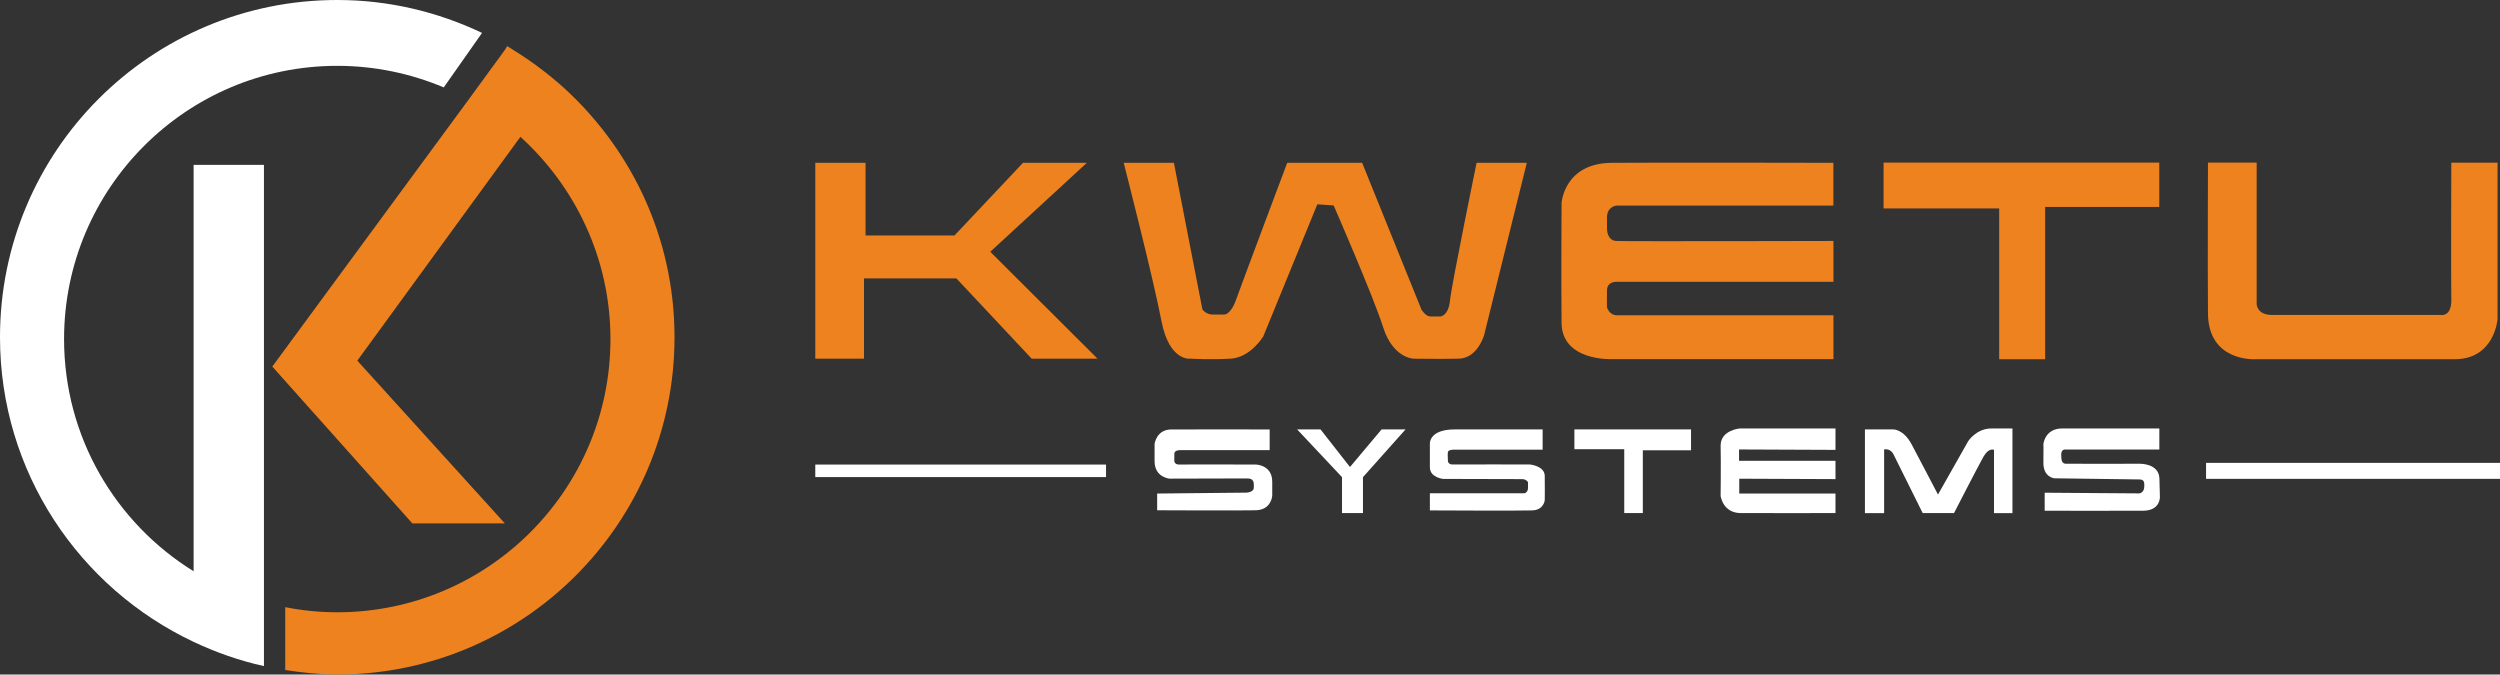
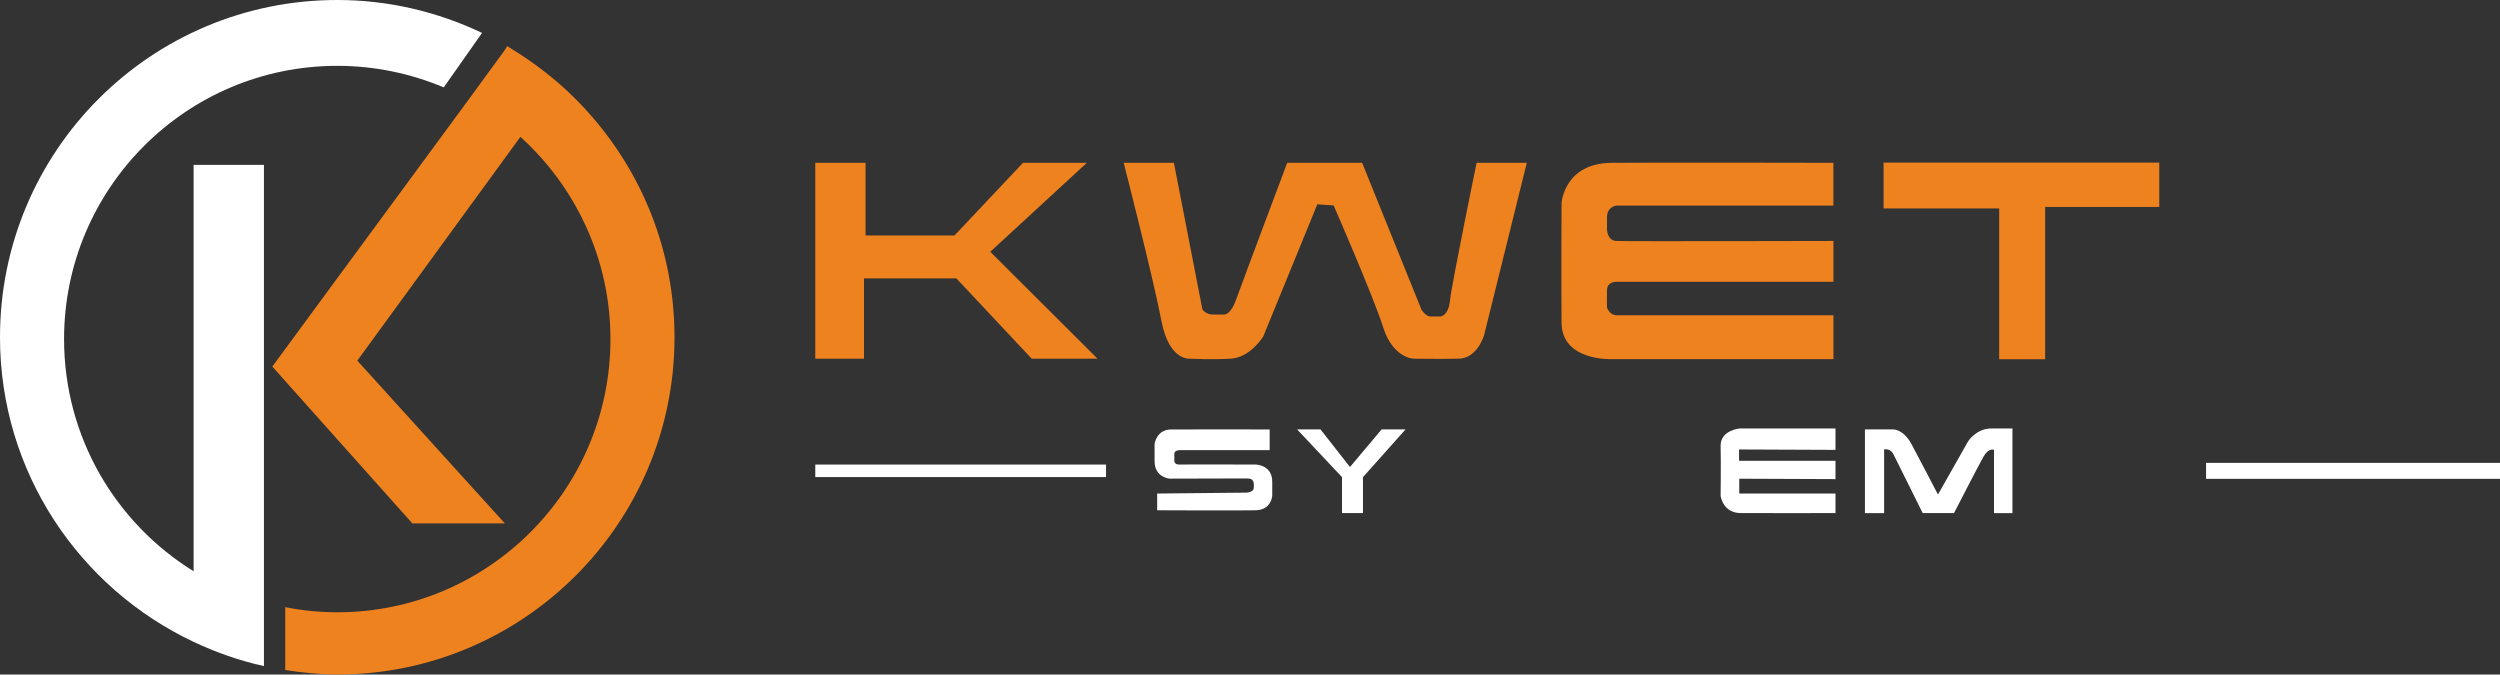
<svg xmlns="http://www.w3.org/2000/svg" id="Layer_1" data-name="Layer 1" viewBox="0 0 367.6 99.18">
  <rect x="0" y="0" width="367.6" height="99.18" fill="#333333" stroke="none" />
  <defs>
    <style>      .cls-1 {        fill: #fff;      }      .cls-2 {        fill: #ee821f;      }    </style>
  </defs>
  <path class="cls-1" d="M28.47,84c-11.44-7.08-19.05-19.71-19.05-34.14C9.42,27.68,27.41,9.68,49.59,9.68c5.54,0,10.82,1.14,15.66,3.17l5.63-8.01C64.41,1.76,57.2,0,49.59,0,22.18,0,0,22.18,0,49.59c0,19.8,11.66,36.87,28.47,44.79,3.26,1.54,6.73,2.77,10.34,3.56V24.24h-10.34v59.75Z" />
  <path class="cls-2" d="M82.19,12.28c-2.38-2.07-4.93-3.87-7.61-5.5l-.35,.57-5.33,7.3-28.86,39.25,20.59,23.06h13.6l-21.69-23.93,23.98-32.91c8.1,7.35,13.24,17.95,13.24,29.74,0,22.18-18,40.17-40.17,40.17-2.64,0-5.15-.26-7.65-.75v9.24c2.51,.39,5.06,.66,7.65,.66,27.37,0,49.59-22.22,49.59-49.59,0-14.92-6.6-28.2-16.98-37.31" />
  <polygon class="cls-2" points="119.88 52.74 119.88 23.94 127.27 23.94 127.27 34.62 140.35 34.62 150.42 23.94 159.81 23.94 145.61 37.02 161.38 52.74 151.7 52.74 140.63 40.94 127.04 40.94 127.04 52.74 119.88 52.74" />
  <path class="cls-2" d="M165.23,23.94h7.38l4.19,21.55s.5,.76,1.51,.76h1.64s.96,.17,1.8-2.18c.84-2.35,7.52-20.13,7.52-20.13h11.02l8.72,21.58s.61,1.01,1.29,1.01h1.51s1.17-.06,1.4-2.35c.22-2.29,3.91-20.24,3.91-20.24h7.38l-6.26,25.28s-.95,3.47-3.75,3.52c-2.79,.06-6.65,0-6.65,0,0,0-3.02-.06-4.47-4.64-1.45-4.58-7.27-17.89-7.27-17.89l-2.4-.17-7.94,19.41s-1.85,3.12-4.81,3.29c-2.96,.17-5.82,0-5.82,0,0,0-3.19,.56-4.36-5.59-1.17-6.15-5.54-23.21-5.54-23.21" />
  <path class="cls-2" d="M269.58,23.94v6.29h-31.87s-1.42,.08-1.42,1.76v1.68s0,1.68,1.34,1.76c1.34,.08,31.96,0,31.96,0v6.01h-32.04s-1.23,0-1.26,1.23c-.03,1.23,0,2.52,0,2.52,0,0,.31,1.17,1.48,1.17h31.82v6.45h-32.6s-7.33,.32-7.38-5.33c-.06-5.65,0-17.61,0-17.61,0,0,.34-5.87,7.38-5.93,7.05-.06,32.6,0,32.6,0" />
  <polygon class="cls-2" points="276.96 23.91 276.96 30.65 293.96 30.65 293.96 52.82 300.72 52.82 300.72 30.43 317.5 30.43 317.5 23.91 276.96 23.91" />
-   <path class="cls-2" d="M324.66,23.91h7.16v20.83s.06,1.57,2.23,1.57h24.77s1.68,.39,1.62-2.29c-.06-2.68,0-20.1,0-20.1h6.8v23.01s-.43,5.92-6.35,5.89c-5.93-.02-29.3,0-29.3,0,0,0-6.88,.42-6.93-6.73-.06-7.16,0-22.17,0-22.17" />
  <rect class="cls-1" x="119.88" y="68.31" width="42.75" height="1.84" />
  <path class="cls-1" d="M186.69,63.16v3.03h-13.17s-.85-.03-.85,.54v.88s-.13,.74,.79,.7c.92-.04,11.24,0,11.24,0,0,0,2.37,.06,2.37,2.52v2.05s-.1,2.08-2.4,2.15c-2.3,.06-14.52,0-14.52,0v-2.46l12.91-.13s1.26,.06,1.3-.73c.03-.79,.03-1.36-.98-1.36s-11.4,.03-11.4,.03c0,0-2.21-.16-2.21-2.56v-2.56s.28-2.08,2.4-2.11c2.11-.03,14.53,0,14.53,0" />
  <polygon class="cls-1" points="190.73 63.14 194.17 63.14 198.5 68.67 203.15 63.14 206.67 63.14 200.41 70.16 200.41 75.44 197.33 75.44 197.33 70.16 190.73 63.14" />
-   <path class="cls-1" d="M213.91,63.14h12.92v2.98h-13.11s-.76,0-.82,.35c-.06,.35,0,1.14,0,1.14,0,0-.12,.73,.76,.69,.88-.03,11.3,0,11.3,0,0,0,2.15,.19,2.18,1.67,.03,1.48,0,3.57,0,3.57,0,0-.12,1.45-1.83,1.51-1.7,.07-15.06,0-15.06,0v-2.52h13.93s.5-.13,.5-.79v-.85s-.28-.44-.85-.44-11.62-.03-11.62-.03c0,0-1.96-.19-1.96-1.71v-3.5s-.12-2.07,3.66-2.07" />
-   <polygon class="cls-1" points="231.5 63.14 231.5 66.05 238.83 66.05 238.83 75.44 241.56 75.44 241.56 66.21 248.65 66.21 248.65 63.14 231.5 63.14" />
  <path class="cls-1" d="M269.89,66.16v-3.16h-14.08s-2.87,.25-2.81,2.59c.06,2.34,0,7.33,0,7.33,0,0,.32,2.49,2.9,2.52,2.59,.03,13.99,0,13.99,0v-2.87h-14.15v-2.18l14.15,.06v-2.69h-14.18v-1.67l14.18,.06Z" />
-   <path class="cls-1" d="M274.22,75.45v-12.31h4.17s1.49-.05,2.69,2.19c1.2,2.24,3.88,7.39,3.88,7.39l4.45-7.86s1.2-1.86,3.41-1.86h3.09v12.45h-2.71v-9.3s-.76-.4-1.56,1.02c-.8,1.42-4.32,8.27-4.32,8.27h-4.61l-4.28-8.61s-.38-.92-1.39-.75v9.37h-2.82Z" />
-   <path class="cls-1" d="M317.51,63v3.1h-13.77s-.66-.13-.66,.74,.11,1.33,.68,1.35c.57,.02,10.84,0,10.84,0,0,0,2.84-.1,2.92,2.17,.07,2.29,.07,2.66,.07,2.66,0,0,.13,2.06-2.46,2.08-2.59,.02-14.48,0-14.48,0v-2.65l13.92,.1s.76-.08,.73-1.12c0-.4,.02-.91-.65-.93-.68-.02-12.57-.17-12.57-.17,0,0-1.66-.12-1.62-2.36,.04-2.23,0-2.65,0-2.65,0,0,.19-2.32,2.78-2.32h14.28Z" />
+   <path class="cls-1" d="M274.22,75.45v-12.31h4.17s1.49-.05,2.69,2.19c1.2,2.24,3.88,7.39,3.88,7.39l4.45-7.86s1.2-1.86,3.41-1.86h3.09v12.45h-2.71v-9.3s-.76-.4-1.56,1.02c-.8,1.42-4.32,8.27-4.32,8.27h-4.61l-4.28-8.61s-.38-.92-1.39-.75v9.37Z" />
  <rect class="cls-1" x="324.38" y="68.06" width="43.23" height="2.35" />
</svg>